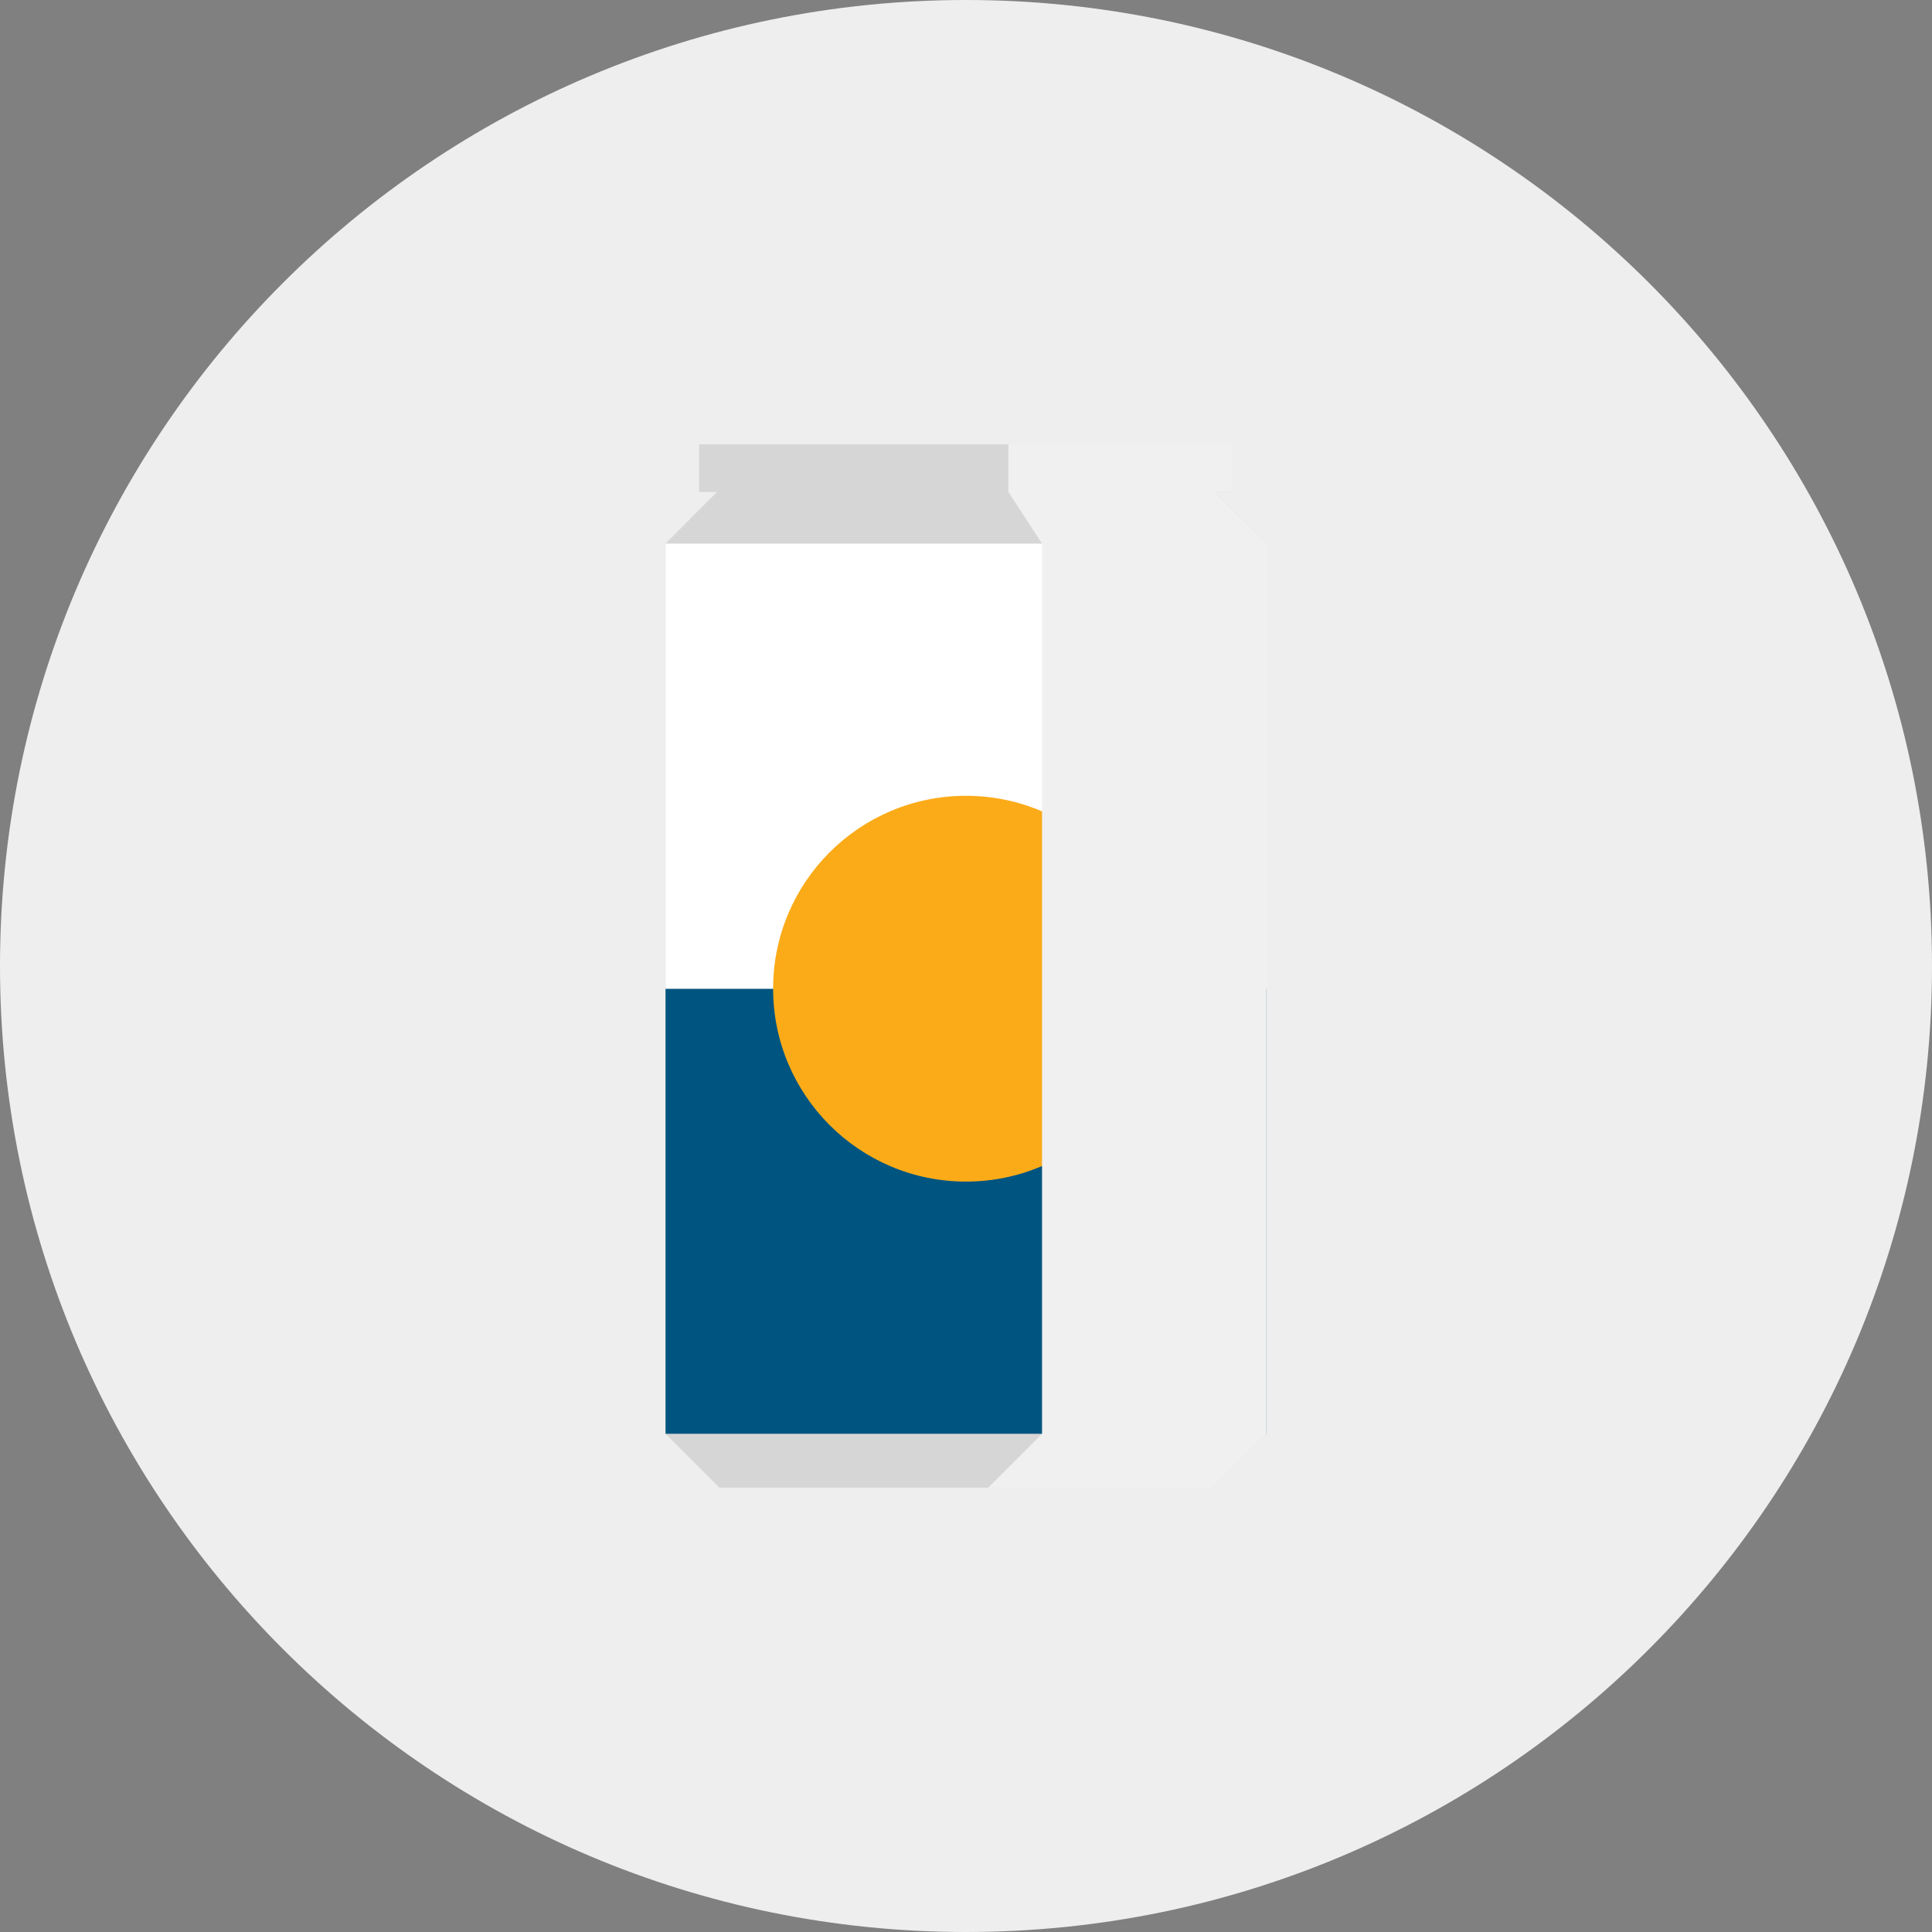
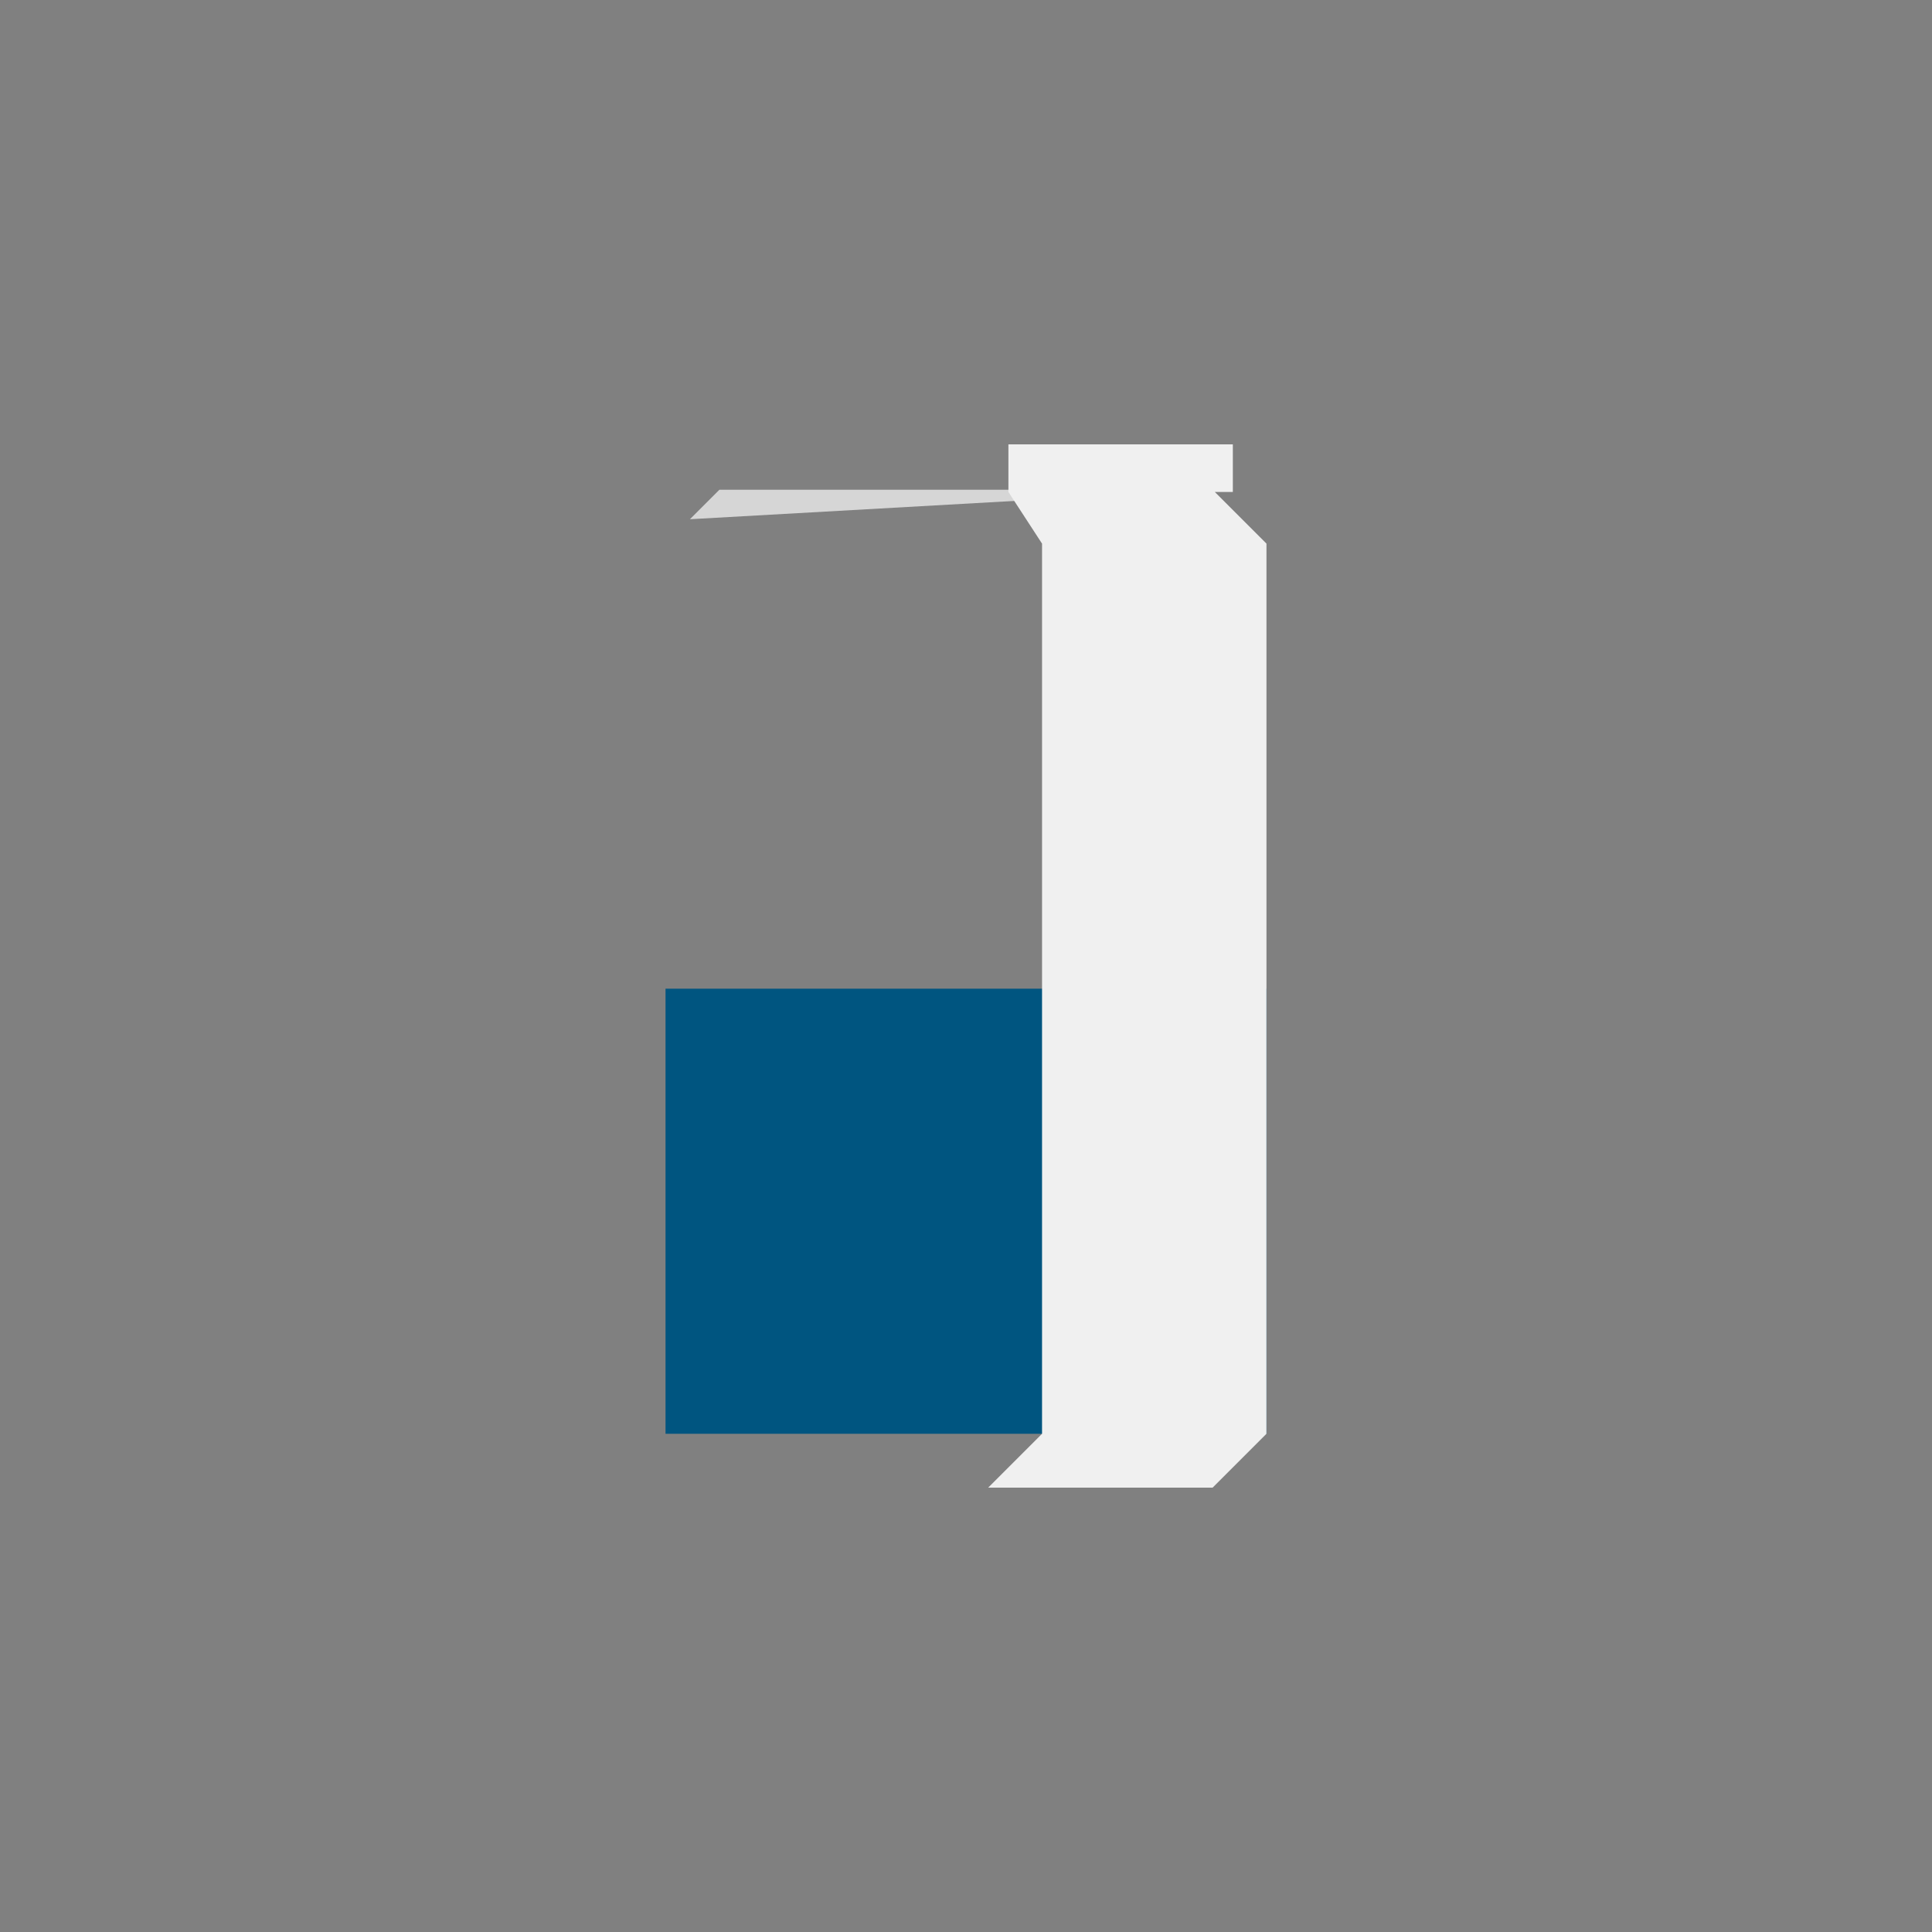
<svg xmlns="http://www.w3.org/2000/svg" width="315" height="315" viewBox="0 0 315 315" fill="none">
  <rect x="0" y="0" width="315" height="315" fill="#808080" stroke="none" />
  <g clip-path="url(#clip0_2043_117244)">
-     <path d="M157.5 315C244.485 315 315 244.485 315 157.5C315 70.515 244.485 0 157.5 0C70.515 0 0 70.515 0 157.5C0 244.485 70.515 315 157.5 315Z" fill="#EEEEEE" />
-     <path d="M108.511 88.633V233.77C111.941 237.199 113.864 239.123 117.293 242.552H197.707C201.136 239.123 203.06 237.199 206.489 233.77V88.633C203.06 85.203 201.136 83.28 197.707 79.85H117.293C113.864 83.28 111.941 85.203 108.511 88.633Z" fill="#D6D6D6" />
-     <path d="M197.707 79.85H117.293L112.487 84.657H202.514L197.707 79.85Z" fill="#D6D6D6" />
-     <path d="M201.004 72.45H113.994V80.214H201.004V72.45Z" fill="#D6D6D6" />
+     <path d="M197.707 79.85H117.293L112.487 84.657L197.707 79.85Z" fill="#D6D6D6" />
    <path d="M206.487 161.2H108.511V233.768H206.487V161.2Z" fill="#005580" />
-     <path d="M206.487 88.633H108.511V161.2H206.487V88.633Z" fill="white" />
-     <path d="M157.5 192.65C174.869 192.65 188.95 178.569 188.95 161.2C188.95 143.831 174.869 129.751 157.5 129.751C140.131 129.751 126.051 143.831 126.051 161.2C126.051 178.569 140.131 192.65 157.5 192.65Z" fill="#FBAB18" />
    <g style="mix-blend-mode:multiply">
      <path d="M198.07 80.214H201.006V72.45H164.415V80.214L169.898 88.633V233.77C166.469 237.199 164.546 239.123 161.116 242.552H197.707C201.136 239.123 203.06 237.199 206.489 233.77V88.633L198.07 80.214Z" fill="#F0F0F0" />
    </g>
  </g>
  <defs>
    <clipPath id="clip0_2043_117244">
      <rect width="315" height="315" fill="white" />
    </clipPath>
  </defs>
</svg>